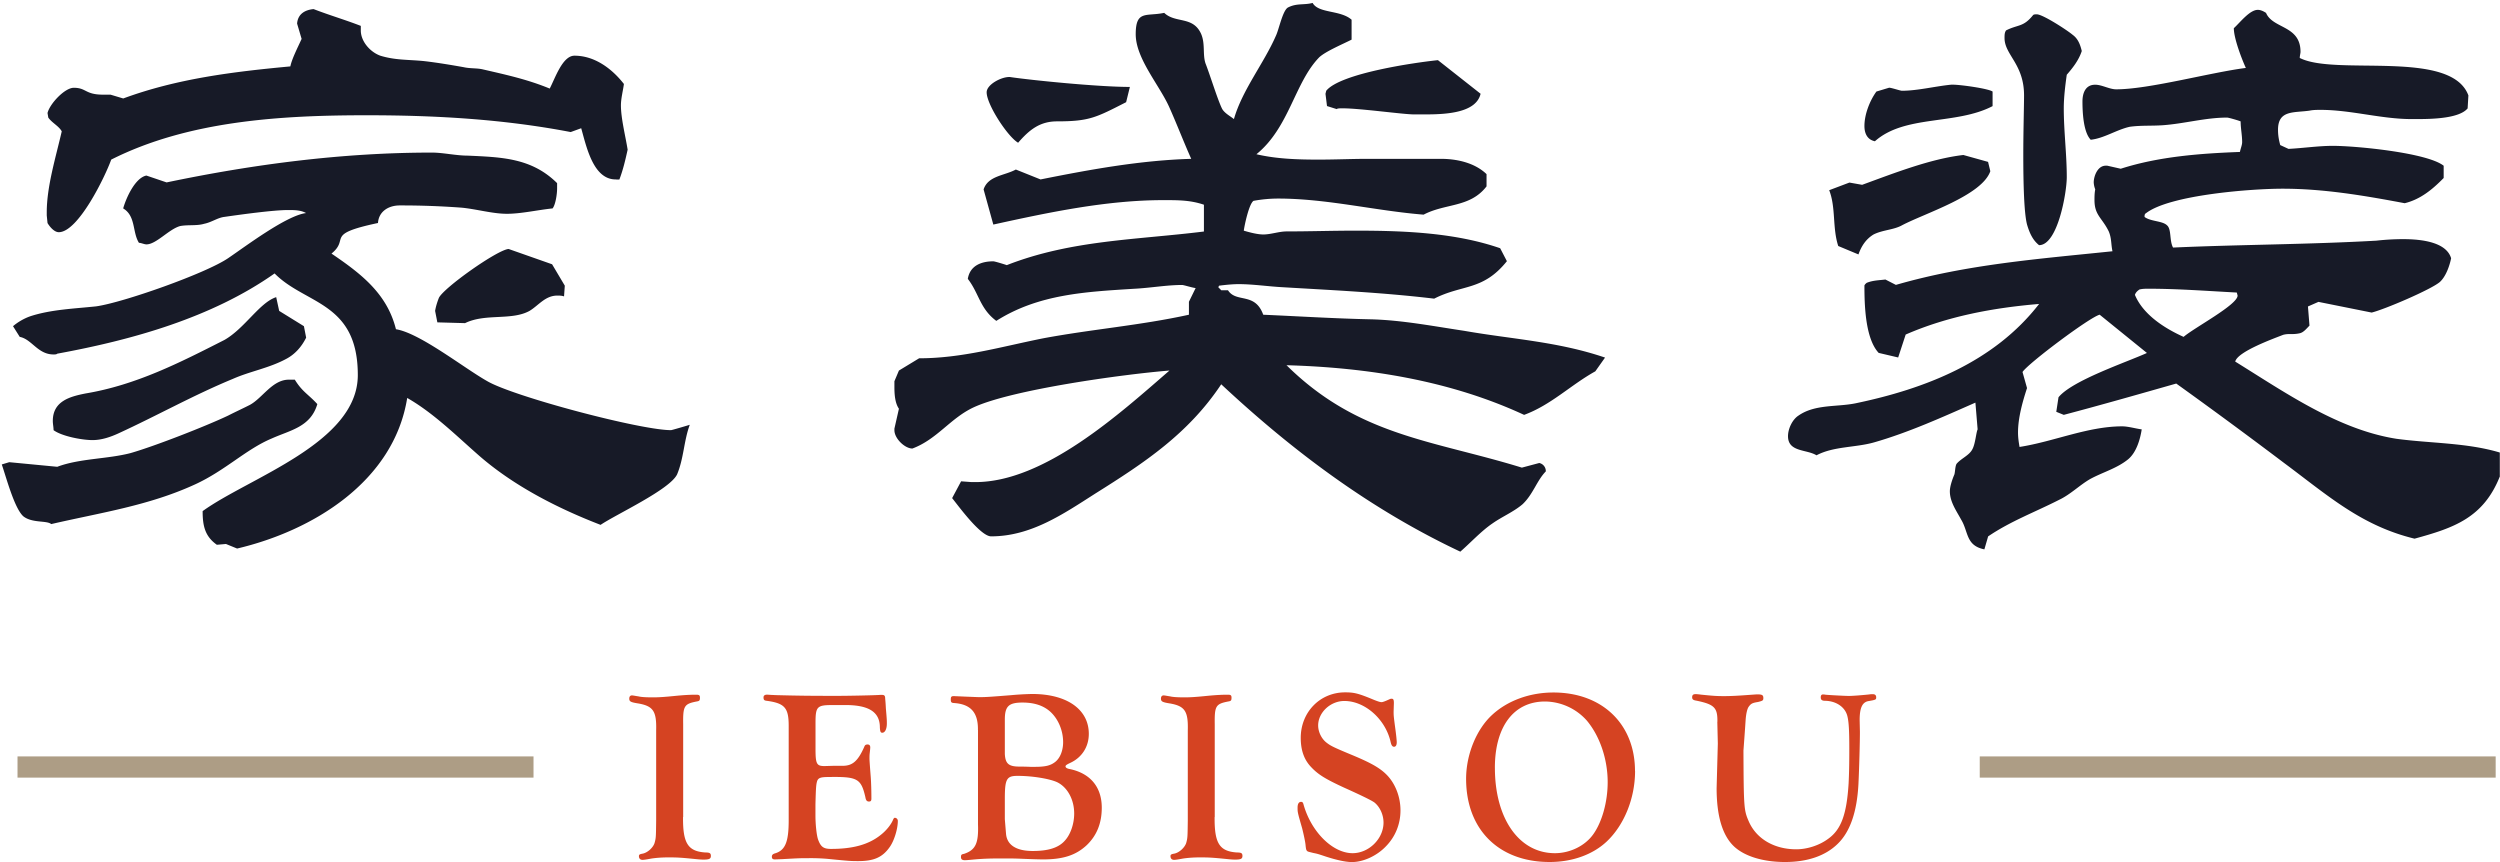
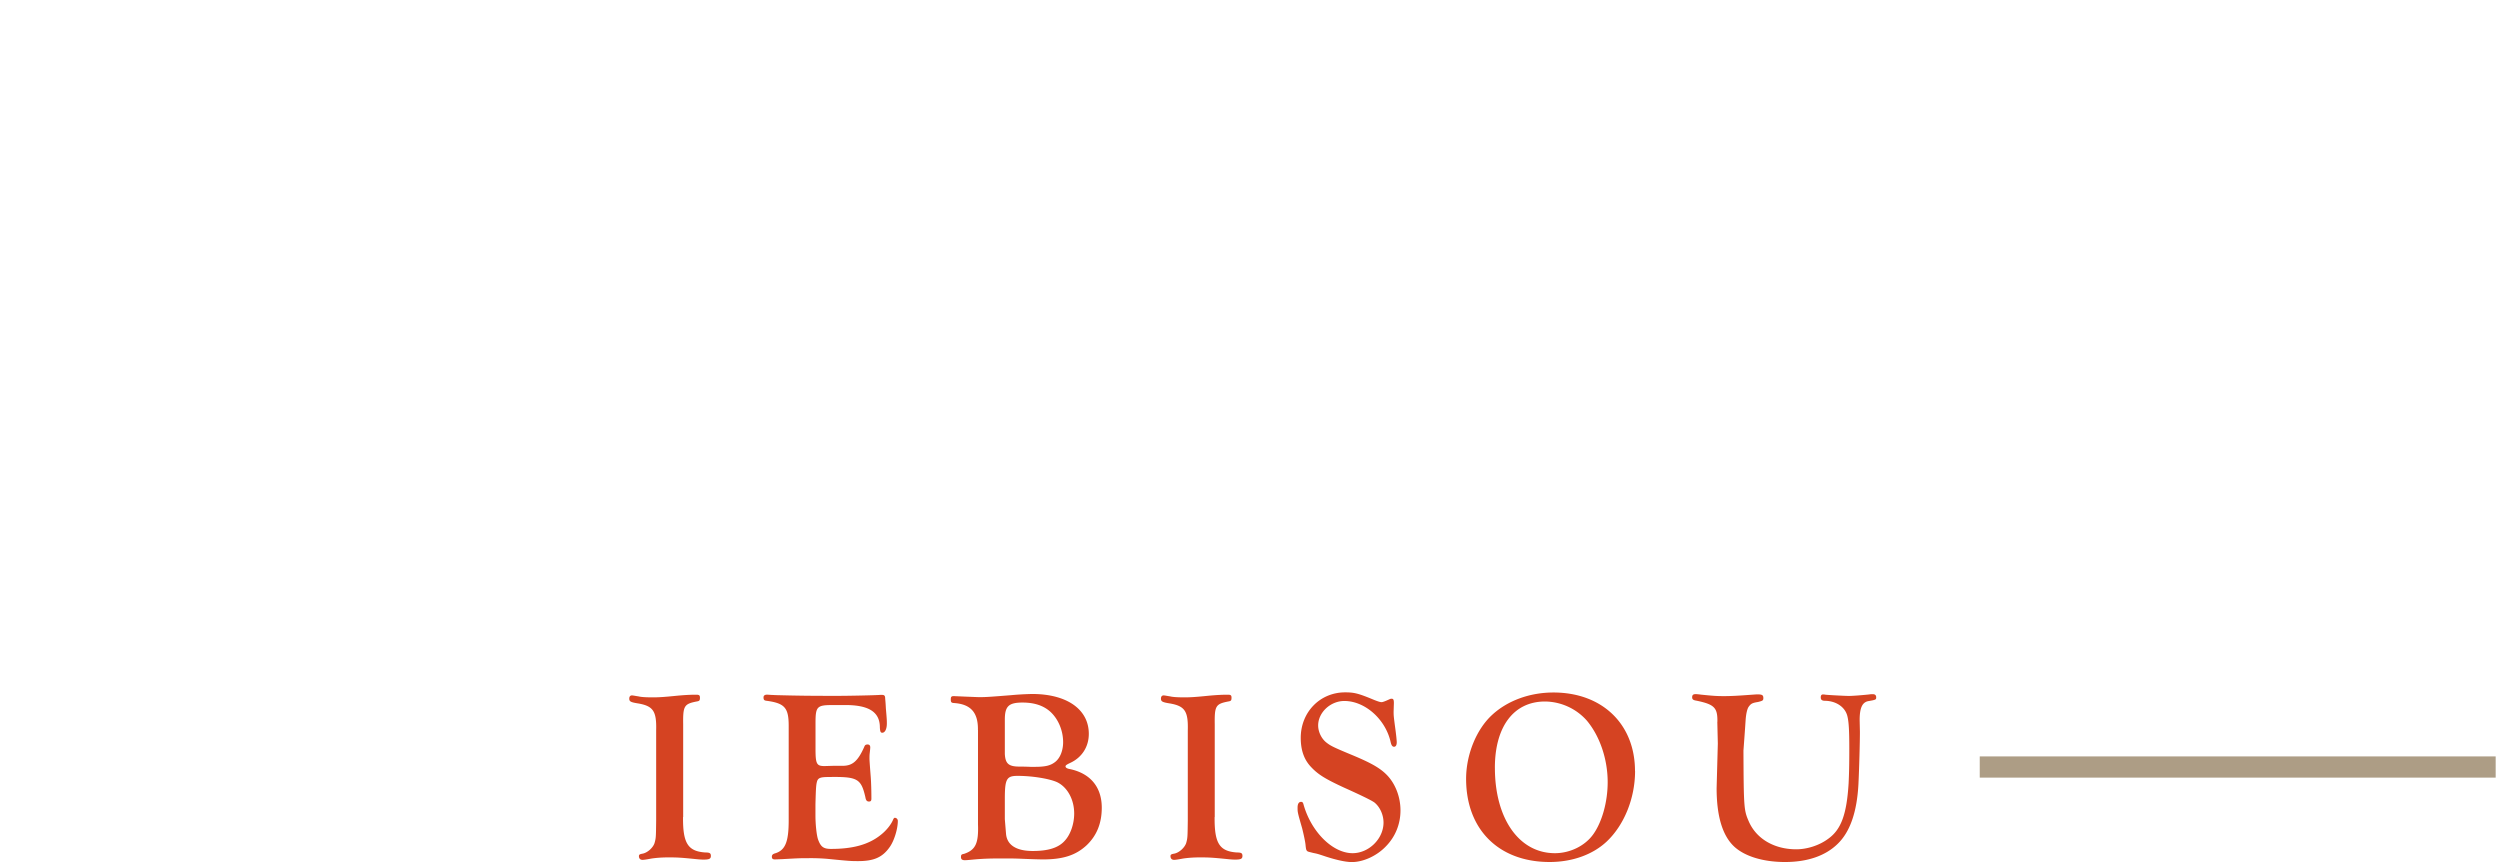
<svg xmlns="http://www.w3.org/2000/svg" width="145" height="50" fill="none">
-   <path d="M30.944 43.872H1.016v1.23h29.928v-1.23Zm113.805 0h-29.924v1.23h29.924v-1.23Z" fill="#AD9D85" />
-   <path d="M3.32 27.074c1.306-.49 2.914-.444 4.26-.797 1.39-.399 4.347-1.553 5.652-2.173.435-.222.826-.399 1.26-.62.738-.4 1.306-1.463 2.26-1.463h.347c.436.71.782.842 1.306 1.417-.391 1.331-1.564 1.508-2.651 1.997-1.479.62-2.696 1.86-4.436 2.658-2.695 1.24-5.479 1.639-8.347 2.304-.262-.222-1.088-.045-1.608-.443-.52-.444-1-2.26-1.26-3.016l.434-.131 2.784.267Zm9.783 4.477-.524.046c-.697-.49-.826-1.11-.826-1.952 2.695-1.951 9-3.944 9-7.891 0-4.256-3.041-4.08-4.826-5.895-3.65 2.571-8.26 3.857-12.606 4.654-.044.045-.13.045-.218.045-.914 0-1.26-.887-1.958-1.019l-.39-.62a3.247 3.247 0 0 1 .999-.575c1.217-.399 2.607-.444 3.827-.576 1.563-.221 6.346-1.906 7.65-2.793 1.044-.71 3.393-2.481 4.521-2.617-.306-.176-.697-.176-1.043-.176-.87 0-2.784.267-3.695.398-.39.045-.737.312-1.172.399-.435.131-.915.045-1.39.131-.653.177-1.39 1.064-1.958 1.064-.13 0-.306-.09-.435-.09-.391-.62-.174-1.553-.915-1.996.174-.62.697-1.775 1.346-1.906l1.173.398c5.084-1.064 10.216-1.73 15.39-1.73.652 0 1.39.177 2.086.177 1.958.09 3.695.132 5.173 1.595v.312c0 .312-.088.932-.262 1.154-.87.09-1.825.312-2.65.312-.826 0-1.74-.267-2.607-.354a47.29 47.29 0 0 0-3.61-.131c-.653 0-1.217.353-1.26 1.019-3.131.665-1.608.887-2.696 1.774 1.696 1.154 3.219 2.305 3.738 4.388 1.39.221 3.957 2.26 5.302 3.015 1.523.887 8.868 2.838 10.652 2.838.045 0 .955-.267 1.088-.312-.346.933-.346 1.952-.737 2.88-.435.888-3.521 2.305-4.436 2.925-2.522-.973-5.129-2.304-7.171-4.124-1.261-1.11-2.566-2.395-4.045-3.237-.781 4.876-5.52 7.711-9.866 8.734l-.653-.267.004.003Zm22.65-21.144h-.045c-1.305 0-1.696-1.906-1.998-2.97l-.609.222c-3.912-.752-7.868-.974-11.824-.974-4.956 0-10.346.312-14.826 2.572-.346.973-1.913 4.21-3.042 4.21-.261 0-.523-.312-.652-.53l-.045-.443v-.177c0-1.508.524-3.192.87-4.7-.173-.312-.563-.488-.781-.797l-.044-.266c.129-.534.999-1.463 1.522-1.463.738 0 .653.399 1.697.399h.435l.737.221c3.13-1.154 6.39-1.552 9.693-1.86.089-.444.435-1.11.653-1.595l-.262-.887c.044-.575.48-.797.955-.842.915.353 1.825.62 2.74.974v.266c0 .62.523 1.241 1.131 1.463.87.267 1.608.222 2.523.312.781.09 1.563.222 2.304.353.39.09.781.046 1.132.132 1.346.312 2.566.575 3.867 1.11.306-.576.738-1.907 1.435-1.907 1.172 0 2.175.752 2.868 1.64-.044.353-.173.841-.173 1.24 0 .752.262 1.774.39 2.571-.128.576-.26 1.155-.479 1.73h-.173v-.004Zm-17.997 9.177c-.262.53-.653.974-1.173 1.241-.999.534-2.087.71-3.086 1.154-2.26.933-4.391 2.128-6.607 3.147-.48.222-1 .399-1.523.399-.608 0-1.78-.222-2.26-.575 0-.177-.044-.354-.044-.534 0-1.155.999-1.418 1.913-1.598 2.913-.489 5.435-1.775 8.042-3.102 1.172-.665 2.042-2.173 3.001-2.481l.173.797 1.435.887.129.665ZM32.71 17.19c-.129-.046-.261-.046-.39-.046-.697 0-1.088.576-1.608.888-1.043.575-2.566.131-3.739.71l-1.607-.045-.13-.665c.045-.267.13-.53.218-.752.262-.575 3.392-2.794 4.045-2.839l2.522.887.737 1.241-.044.62h-.004Zm56.556 9.662a.48.48 0 0 1 .391.489c-.523.534-.737 1.33-1.35 1.906-.52.443-1.172.71-1.74 1.109-.652.443-1.26 1.109-1.869 1.64-5.173-2.437-9.693-5.81-13.867-9.708-1.914 2.88-4.476 4.564-7.304 6.338-1.87 1.196-3.739 2.482-6.043 2.482-.609 0-1.87-1.73-2.26-2.218l.52-.974.608.045h.217c4 0 8.348-3.944 11.26-6.47-2.739.221-9.128 1.109-11.344 2.128-1.35.62-2.132 1.86-3.566 2.395-.435 0-1.043-.576-1.043-1.064v-.09l.262-1.155c-.218-.312-.262-.797-.262-1.24v-.354l.262-.62 1.172-.711c2.478 0 4.738-.665 7.171-1.154 2.825-.53 5.653-.752 8.477-1.373v-.751l.39-.797c-.128 0-.696-.177-.78-.177-.915 0-1.87.177-2.825.222-2.784.176-5.52.312-7.957 1.86-.955-.71-.999-1.593-1.652-2.436.13-.797.826-1.018 1.479-1.018.088 0 .653.176.782.221 3.738-1.462 7.521-1.462 11.433-1.95v-1.554c-.782-.266-1.478-.266-2.349-.266-3.303 0-6.651.71-9.866 1.417l-.564-2.038c.261-.797 1.217-.797 1.87-1.154l1.433.575c2.869-.575 5.782-1.109 8.739-1.195-.435-.974-.826-1.997-1.261-2.97-.564-1.286-1.958-2.84-1.958-4.256 0-1.418.608-1.02 1.652-1.241.652.62 1.651.177 2.13 1.195.263.576.09 1.196.263 1.73.261.665.696 2.083.954 2.617.13.267.48.443.697.62.48-1.684 1.74-3.237 2.434-4.831.173-.354.39-1.463.697-1.64.52-.266.914-.131 1.434-.266.347.62 1.608.398 2.26.973v1.155c-.523.267-1.478.665-1.87 1.018-1.433 1.463-1.74 4.08-3.65 5.629 1.132.267 2.35.312 3.61.312.955 0 1.958-.045 2.869-.045h4.218c.914 0 1.958.221 2.65.887v.71c-.954 1.241-2.388.974-3.65 1.64-2.783-.222-5.607-.933-8.432-.933-.479 0-.955.045-1.434.132-.262.177-.524 1.417-.564 1.73.306.09.781.221 1.132.221.435 0 .914-.177 1.35-.177 1.305 0 2.65-.045 4.04-.045 2.869 0 5.782.132 8.348 1.02l.39.751c-1.39 1.73-2.566 1.331-4.217 2.173-2.957-.353-5.87-.489-8.824-.665-.825-.045-1.696-.177-2.521-.177-.347 0-.782.045-1.132.09l-.045.09.174.177h.39c.48.752 1.564.09 2.043 1.418 2.087.09 4.13.221 6.26.266 1.782.046 3.61.399 5.391.666 2.784.489 5.435.62 8.174 1.553l-.564.797c-1.434.797-2.566 1.951-4.13 2.526-4.302-1.996-9.084-2.748-13.781-2.88 4.173 4.12 8.476 4.343 13.65 5.94l.998-.266v-.004ZM65.311 5.929c-1.74.888-2.13 1.11-4 1.11-1 0-1.608.488-2.26 1.24-.609-.353-1.825-2.218-1.825-2.925 0-.443.826-.887 1.305-.887h.044c1.173.177 5.085.575 6.958.575l-.218.887h-.004Zm20.563-.488c-.262 1.109-1.998 1.195-3.215 1.195h-.653c-.608 0-3.13-.353-4.129-.353-.173 0-.306 0-.347.045l-.564-.177-.088-.71.044-.177c.826-1.019 5.173-1.64 6.478-1.775l2.478 1.952h-.004ZM145 27.608c-.955 2.436-2.695 3.015-4.956 3.635-3.086-.752-4.999-2.481-7.562-4.387a319.77 319.77 0 0 0-6.26-4.61c-2.176.62-4.347 1.241-6.523 1.816l-.435-.177.129-.842c.782-.973 3.956-2.037 5.129-2.571l-2.74-2.219c-.564.132-4.173 2.84-4.476 3.324l.262.932c-.262.797-.523 1.73-.523 2.572 0 .312.044.575.088.842 1.998-.312 3.956-1.195 5.955-1.195.346 0 .781.131 1.132.176-.089.576-.306 1.331-.782 1.73-.653.534-1.479.752-2.216 1.154-.608.353-1.132.887-1.781 1.196-1.39.71-2.824 1.24-4.129 2.127l-.218.752c-1.088-.221-.914-1.018-1.349-1.729-.262-.489-.653-1.019-.653-1.64 0-.266.129-.665.262-.973.044-.131.044-.489.129-.62.262-.312.737-.489.914-.842.174-.313.218-.974.306-1.155l-.129-1.552c-1.913.842-3.867 1.73-5.87 2.304-1.087.312-2.348.222-3.347.752-.565-.353-1.652-.177-1.652-1.109 0-.444.262-.974.608-1.195.955-.666 2.216-.49 3.304-.711 4.041-.842 8.041-2.395 10.652-5.764-2.651.222-5.302.711-7.739 1.775l-.436 1.33-1.131-.266c-.782-.842-.826-2.793-.826-3.902 0-.046.129-.177.173-.177.346-.132.697-.132 1.043-.177l.609.312c4.129-1.196 8.303-1.508 12.562-1.951-.089-.399-.045-.752-.218-1.154-.391-.797-.826-.933-.826-1.816 0-.177 0-.399.044-.62a1.3 1.3 0 0 1-.088-.4c0-.353.217-.973.697-.973h.088l.782.177c2.216-.71 4.609-.887 6.913-.974.044-.222.129-.398.129-.575 0-.399-.088-.797-.088-1.196-.089-.045-.697-.222-.782-.222-1.261 0-2.478.354-3.739.444-.652.045-1.261 0-1.913.09-.782.177-1.479.666-2.26.752-.436-.443-.48-1.639-.48-2.218 0-.489.174-.974.738-.974.39 0 .826.267 1.216.267 1.914 0 5.435-.974 7.522-1.24-.262-.576-.697-1.73-.697-2.305.347-.312.915-1.064 1.39-1.064.173 0 .347.09.479.177.391.932 1.999.71 1.999 2.26 0 .09-.044.221-.044.353 2.086 1.064 8.782-.53 9.781 2.173l-.044.752c-.479.575-1.998.62-2.913.62h-.346c-1.741 0-3.521-.534-5.262-.534-.217 0-.435 0-.652.045-.915.132-1.825-.045-1.825 1.11 0 .311.044.574.129.887l.479.221c.87-.045 1.74-.176 2.566-.176 1.35 0 5.479.398 6.434 1.154v.71c-.652.666-1.349 1.241-2.26 1.463-2.349-.444-4.694-.842-7.087-.842-1.78 0-6.522.353-7.912 1.417-.088.045-.089.132-.089.177v.045c.347.267 1.044.222 1.306.489.261.222.129.887.346 1.286 3.957-.177 7.824-.177 11.78-.399a14.1 14.1 0 0 1 1.564-.09c1.217 0 2.522.222 2.784 1.109-.089.444-.307 1.064-.653 1.376-.52.444-3.215 1.594-3.956 1.774l-3.086-.62-.609.267.089 1.11c-.174.176-.347.398-.564.443a1.89 1.89 0 0 1-.48.045c-.173 0-.306 0-.479.045-.564.222-2.651.974-2.784 1.553 2.869 1.774 5.955 3.944 9.347 4.477 1.958.267 4.085.222 5.999.798v1.376l.011-.015ZM115.441 9.922c-.48 1.418-3.783 2.436-5.129 3.147-.479.267-1.132.267-1.652.534-.435.267-.697.665-.87 1.154l-1.172-.489c-.347-1.064-.13-2.218-.524-3.237l1.172-.443.738.131c1.825-.665 3.956-1.507 5.87-1.73l1.434.4.129.533h.004Zm.129-3.767c-2.131 1.11-5.085.489-6.825 2.038-.435-.09-.608-.444-.608-.888 0-.665.306-1.462.696-1.996l.738-.222c.129 0 .652.177.737.177.915 0 1.958-.267 2.869-.353h.088c.435 0 2.043.221 2.305.398v.846Zm1.998 6.869c-.173-.666-.217-2.35-.217-4.034 0-1.418.044-2.794.044-3.46 0-1.815-1.132-2.349-1.132-3.323 0-.176 0-.312.088-.443.697-.354 1-.177 1.567-.888.045-.045.129-.045.218-.045.347 0 1.781.933 2.087 1.196.306.222.435.575.52.932-.174.534-.52.974-.87 1.376-.089.62-.174 1.331-.174 1.952 0 1.33.174 2.658.174 3.989 0 .887-.524 3.943-1.608 3.943-.391-.312-.564-.752-.697-1.195Zm12.171 3.944c-1.696-.09-3.433-.222-5.129-.222-.173 0-.346 0-.523.045-.129.09-.218.177-.262.312.479 1.154 1.74 1.951 2.824 2.436.609-.53 3.131-1.86 3.131-2.395l-.045-.176h.004Z" fill="#171A27" />
+   <path d="M30.944 43.872H1.016v1.23v-1.23Zm113.805 0h-29.924v1.23h29.924v-1.23Z" fill="#AD9D85" />
  <path d="M39.616 47.387c-.014 1.519.28 1.989 1.294 2.057.251 0 .321.04.321.199 0 .169-.096.214-.431.214-.14 0-.32-.015-.557-.041-.737-.072-.948-.087-1.46-.087-.431 0-.767.03-1.029.072-.21.041-.401.071-.486.071-.14 0-.21-.086-.21-.214 0-.087.04-.113.195-.143.276-.041.612-.327.708-.61.085-.296.085-.341.096-1.319v-5.222c.03-1.105-.166-1.406-1.018-1.56-.46-.072-.542-.113-.542-.286 0-.113.055-.184.155-.184.07 0 .195.03.376.056.166.042.46.057.837.057.32 0 .627-.015 1.434-.098.461-.041.767-.056 1.088-.056.166 0 .21.04.21.169 0 .169-.03.199-.195.225-.723.143-.793.256-.778 1.32v5.38h-.008ZM47.3 43.44c0 .88.07.992.527.992l.517-.015h.571c.542-.015.848-.282 1.21-1.094.04-.113.095-.143.195-.143s.155.056.155.17c0 .056-.015.183-.03.326-.015.113-.015.215-.015.327 0 .096.024.437.07 1.023.03.368.041.895.041 1.293 0 .128-.04.17-.14.17-.125 0-.18-.072-.21-.256-.25-1.08-.461-1.192-2.117-1.166-.46 0-.612.042-.682.241-.055.2-.07.327-.096 1.36v.625c0 .538.07 1.177.155 1.406.155.425.321.538.752.538 1.28 0 2.198-.256 2.895-.824.306-.24.597-.597.711-.894.03-.057.056-.087.085-.087.11 0 .18.087.18.184 0 .47-.22 1.177-.486 1.534-.416.583-.918.794-1.81.794-.402 0-.487 0-1.755-.128a11.26 11.26 0 0 0-1.114-.042c-.486 0-.527 0-1.56.057l-.401.015c-.126 0-.18-.041-.18-.158 0-.087.04-.143.154-.184.612-.17.822-.64.822-1.918v-5.492c0-1.05-.236-1.305-1.28-1.448-.14-.015-.18-.056-.18-.2 0-.097.07-.157.21-.157l.221.015.336.015c1.154.03 1.825.041 3.48.041.642 0 2.187-.03 2.519-.056h.11c.14 0 .181.056.181.225.015.143.03.343.04.568.056.624.056.696.056.865 0 .327-.11.537-.265.537-.096 0-.126-.056-.14-.312 0-.91-.668-1.32-2.132-1.293h-.641c-.878 0-.959.098-.959 1.038v1.507Zm9.42-1.106c.015-1.023-.43-1.504-1.419-1.56-.125-.015-.155-.057-.155-.2 0-.157.03-.199.18-.199l.683.03c.402.015.697.03.807.03.391 0 .767-.03 1.796-.112a16.87 16.87 0 0 1 1.254-.072c2.017 0 3.285.895 3.285 2.312 0 .752-.402 1.376-1.084 1.688-.21.098-.266.143-.266.2 0 .071.085.128.266.158 1.183.255 1.836 1.049 1.836 2.24 0 .895-.291 1.617-.877 2.174-.627.582-1.365.823-2.534.823-.14 0-.722-.015-1.308-.041-.362-.016-.753-.016-1.084-.016-.683 0-1.143.015-1.726.072-.155.015-.306.03-.417.03-.154 0-.22-.056-.22-.184s.029-.158.18-.184c.667-.226.848-.61.807-1.719v-5.462l-.003-.008Zm1.56 1.391c.03.568.221.737.848.737.04 0 .291 0 .642.015h.236c.627 0 .933-.071 1.21-.297.276-.225.445-.654.445-1.135 0-.666-.276-1.335-.737-1.76-.391-.353-.918-.537-1.615-.537-.807 0-1.029.214-1.029.992v1.989-.004Zm0 3.775c0 .02.024.308.07.864.056.64.583.993 1.545.993.903 0 1.49-.184 1.851-.583.336-.353.557-.977.557-1.59 0-.823-.402-1.549-1.018-1.83-.472-.2-1.434-.354-2.267-.354-.642 0-.738.184-.738 1.35v1.15Zm12.168-.113c-.015 1.519.276 1.989 1.294 2.057.25 0 .32.04.32.199 0 .169-.095.214-.43.214-.141 0-.322-.015-.558-.041-.737-.072-.947-.087-1.46-.087-.431 0-.767.03-1.028.072-.21.041-.402.071-.487.071-.14 0-.21-.086-.21-.214 0-.087.04-.113.195-.143.28-.041.612-.327.712-.61.084-.296.084-.341.096-1.319v-5.222c.03-1.105-.166-1.406-1.014-1.56-.461-.072-.542-.113-.542-.286 0-.113.055-.184.154-.184.07 0 .196.03.377.056.165.042.46.057.833.057.32 0 .627-.015 1.434-.098.461-.041.767-.056 1.084-.056.166 0 .21.04.21.169 0 .169-.03.199-.195.225-.723.143-.793.256-.778 1.32v5.38h-.007ZM80.83 41.27c0 .226 0 .256.096.978.04.285.085.68.085.808 0 .158-.055.256-.155.256s-.155-.087-.195-.256c-.292-1.335-1.49-2.399-2.688-2.399-.808 0-1.52.666-1.52 1.421 0 .369.196.782.502 1.008.236.184.446.282 1.516.726 1.087.455 1.6.752 1.99 1.161.472.497.767 1.249.767 2.03 0 .783-.29 1.52-.847 2.087-.528.553-1.31.91-1.977.91-.335 0-.877-.113-1.53-.327-.472-.158-.487-.158-.697-.2-.276-.07-.306-.07-.361-.112-.055-.056-.07-.098-.096-.369-.015-.169-.11-.609-.195-.95-.266-.922-.266-.937-.266-1.193 0-.225.07-.342.21-.342.07 0 .11.042.14.17.447 1.575 1.685 2.808 2.84 2.808.947 0 1.795-.838 1.795-1.775 0-.455-.21-.91-.527-1.165-.167-.123-.756-.411-1.766-.865-1.14-.526-1.53-.782-1.936-1.222-.39-.425-.572-.966-.572-1.661 0-1.49 1.114-2.64 2.574-2.64.527 0 .767.057 1.685.44.221.087.347.128.431.128.064 0 .218-.056.461-.17.03-.014.07-.03.11-.03.112 0 .141.057.141.256l-.015.482v.007Zm14.004 3.448c0 1.575-.627 3.135-1.656 4.101-.807.752-1.99 1.177-3.3 1.177-2.95 0-4.844-1.887-4.844-4.823 0-1.407.597-2.869 1.504-3.704.903-.838 2.197-1.304 3.562-1.304 2.824 0 4.73 1.83 4.73 4.556l.004-.003Zm-8.13-.185c0 2.952 1.405 4.952 3.48 4.952.878 0 1.74-.425 2.213-1.08.516-.71.848-1.886.848-3.037 0-1.35-.461-2.68-1.21-3.575a3.289 3.289 0 0 0-2.422-1.106c-1.81 0-2.91 1.448-2.91 3.846Zm12.905-2.669c.014-.823-.181-1.008-1.199-1.222-.195-.03-.265-.071-.265-.199s.055-.184.21-.184c.055 0 .195.015.306.03.697.071.903.086 1.335.086.431 0 .918-.03 1.46-.071.236-.015.391-.03.472-.03.276 0 .346.041.346.214 0 .143-.04.158-.306.226-.346.056-.416.097-.557.297-.07.112-.14.383-.165.752-.041.639-.085 1.206-.126 1.774.015 3.391.03 3.463.321 4.132.446.993 1.475 1.59 2.743 1.59.627 0 1.335-.225 1.851-.609.752-.537 1.073-1.417 1.184-3.207.029-.594.04-1.135.04-2 0-1.079-.029-1.575-.11-1.902-.126-.527-.642-.88-1.28-.895-.195 0-.265-.056-.265-.2 0-.112.04-.157.11-.168a.74.74 0 0 1 .166.015c.111.015 1.099.071 1.364.071.211 0 .738-.041 1.169-.086.07-.015.155-.015.21-.015.126 0 .196.056.196.184s-.015.143-.432.214c-.376.056-.527.399-.527 1.105l.015.68c0 .584-.041 2.144-.085 3.024-.085 1.631-.487 2.782-1.209 3.477-.712.696-1.755 1.05-3.049 1.05-1.295 0-2.353-.343-2.95-.896-.682-.639-1.018-1.774-1.018-3.39l.07-2.584-.03-1.263h.005Z" fill="#D54322" />
</svg>